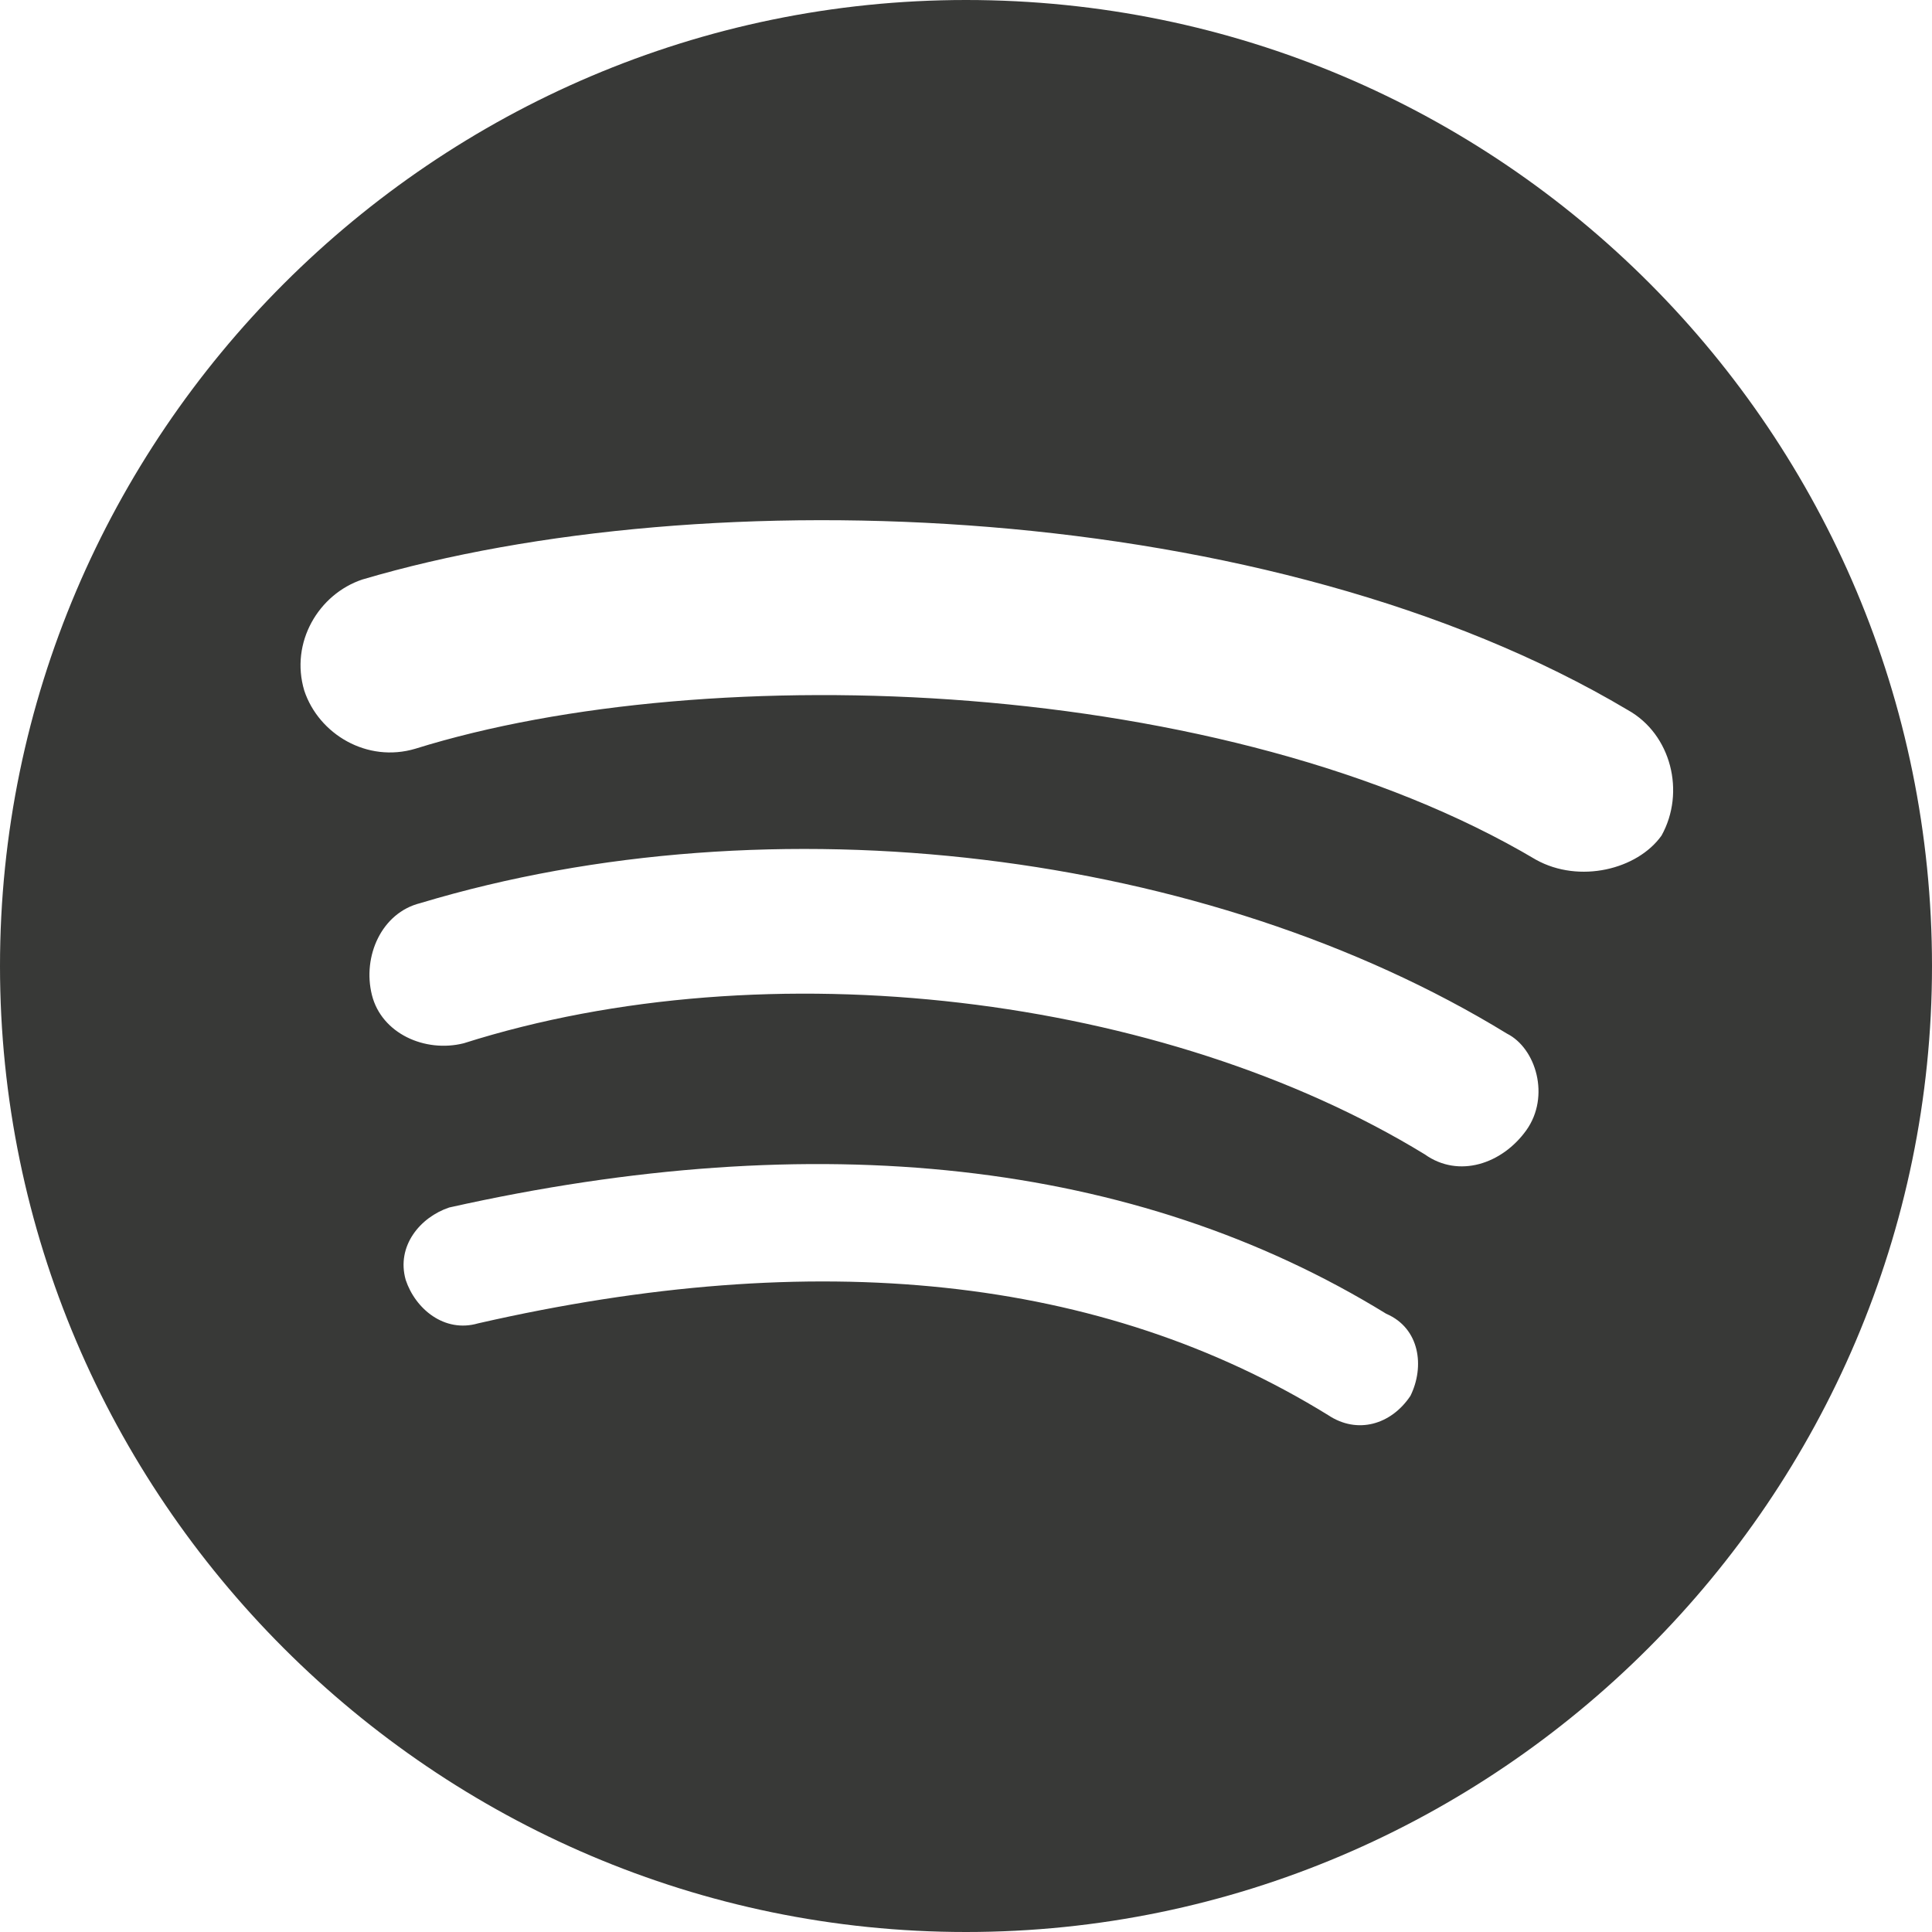
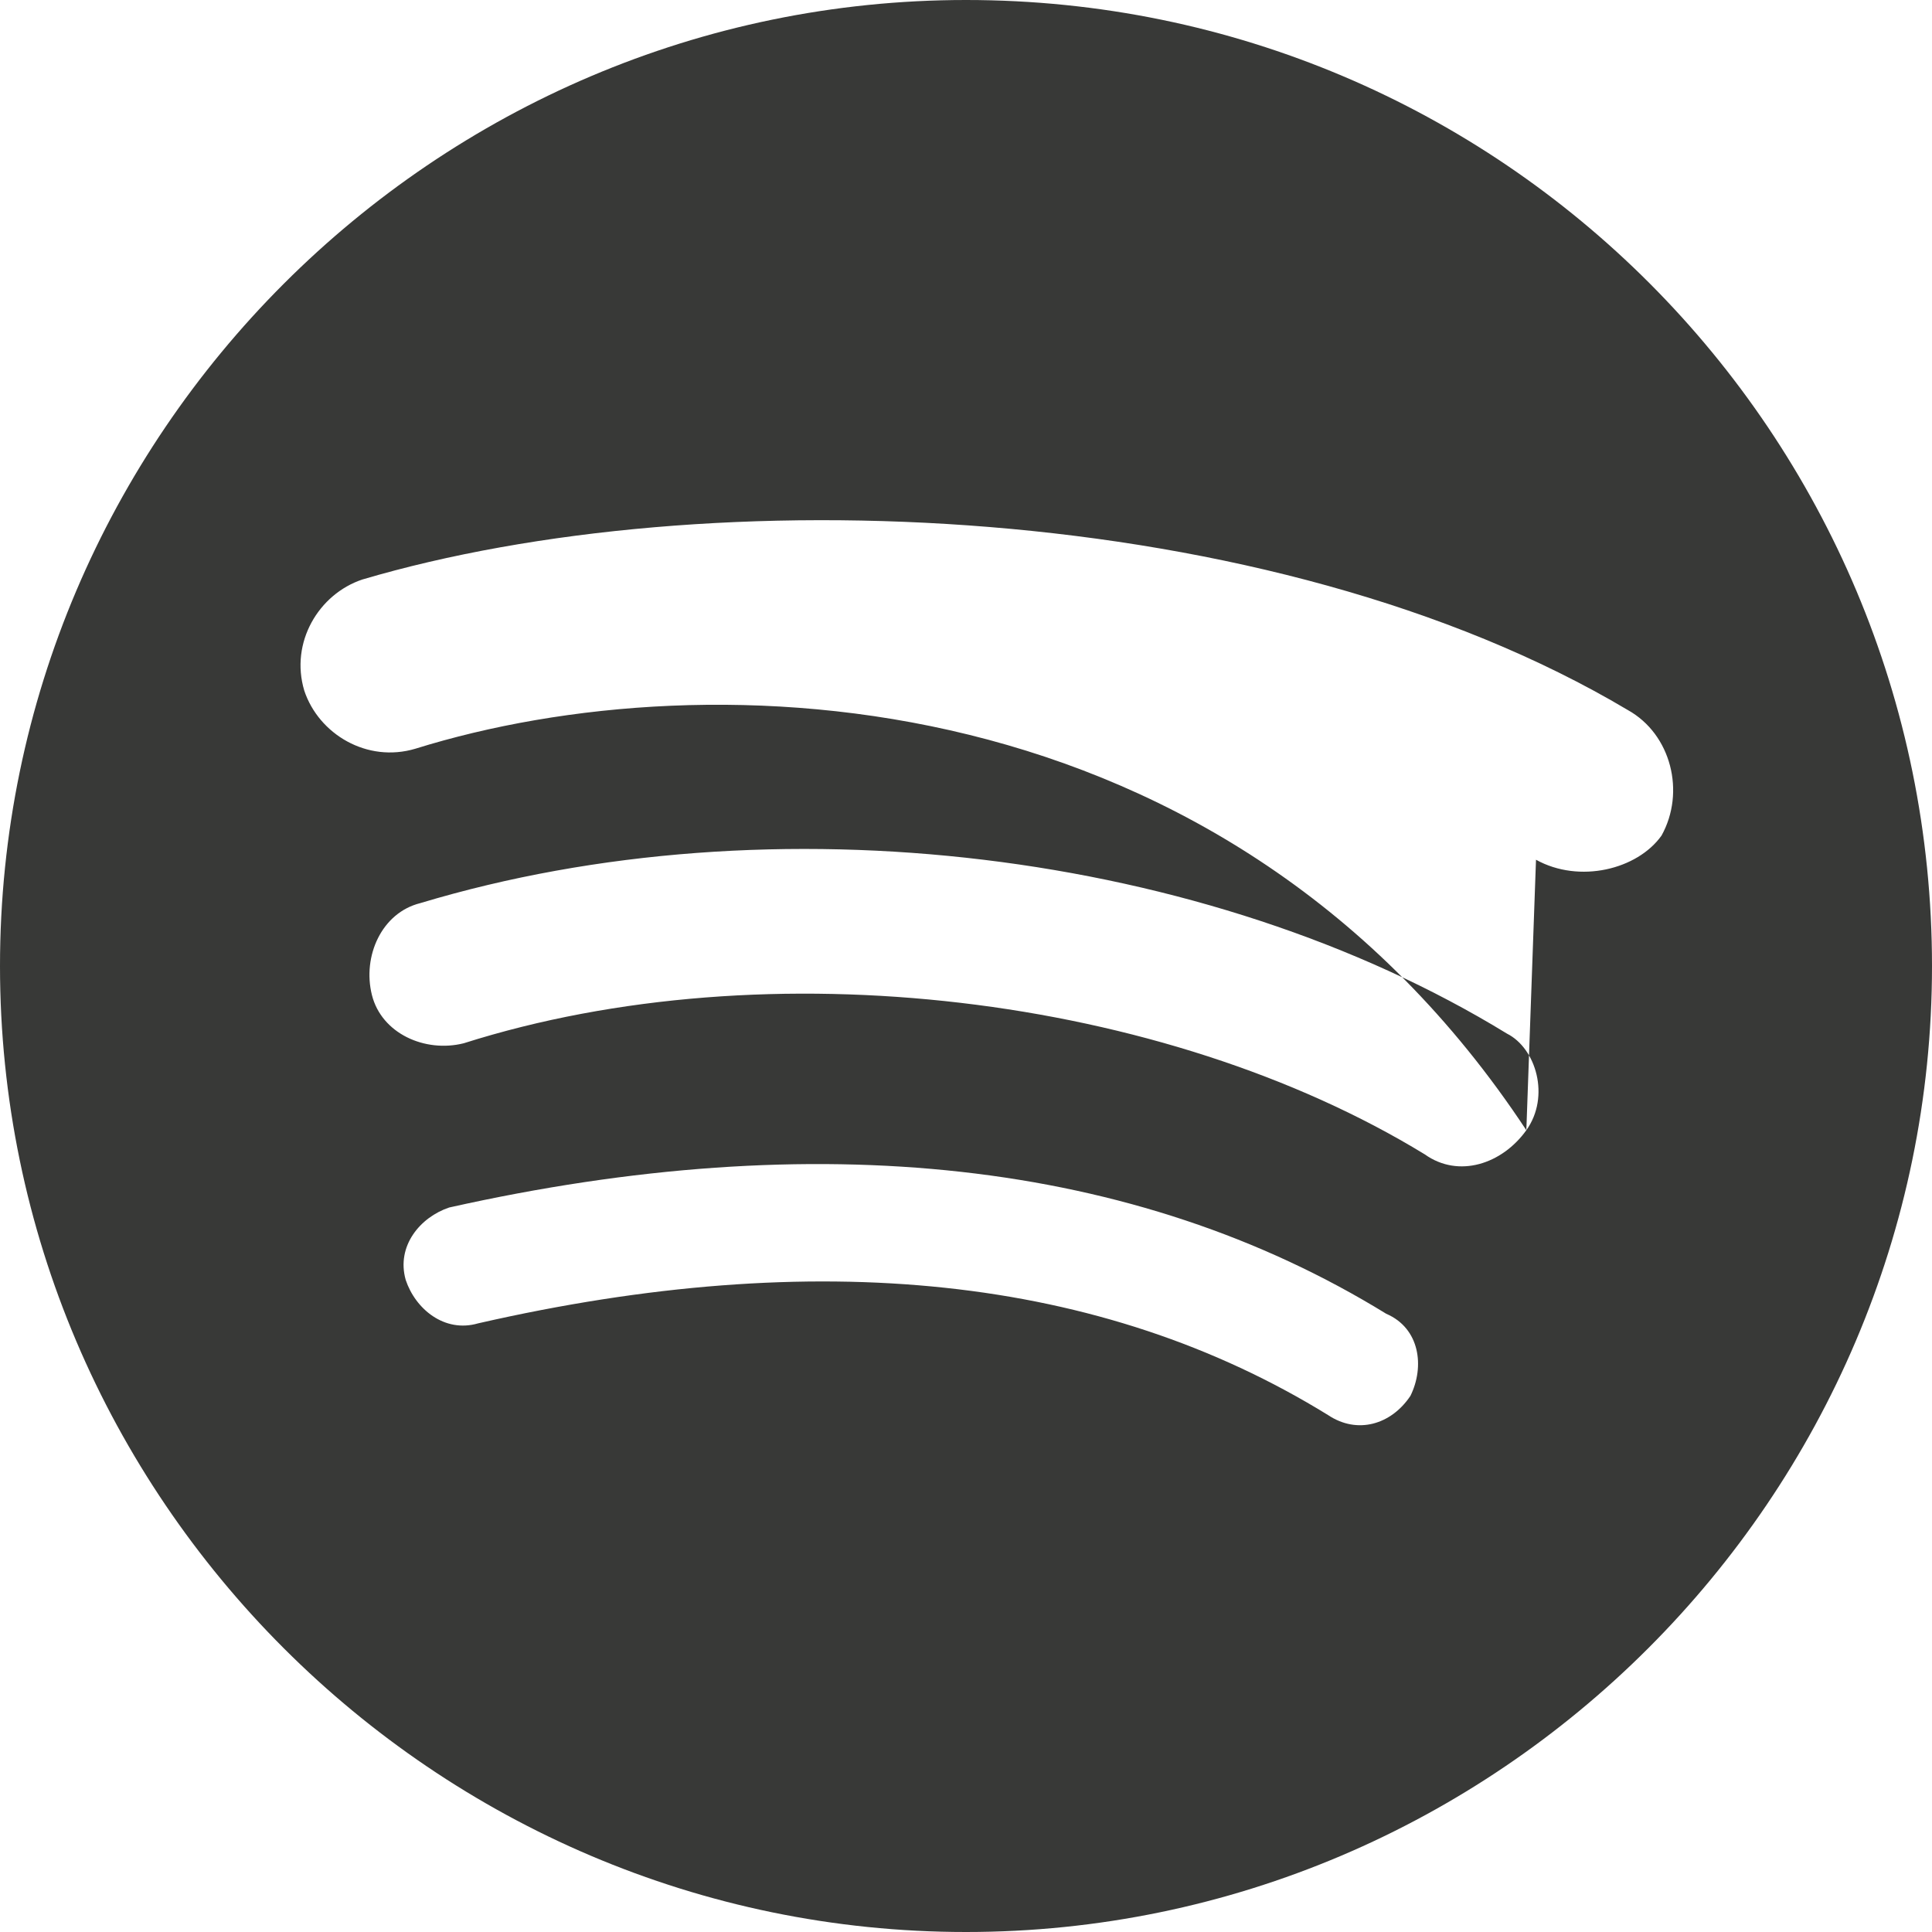
<svg xmlns="http://www.w3.org/2000/svg" width="30" height="30" viewBox="0 0 30 30" fill="none">
-   <path d="M15 0C6.75 0 0 6.75 0 15C0 23.25 6.75 30 15 30C23.25 30 30 23.25 30 15C30 6.75 23.325 0 15 0ZM21.901 21.675C21.601 22.124 21.076 22.275 20.625 21.975C17.1 19.8 12.675 19.349 7.424 20.549C6.901 20.701 6.45 20.325 6.3 19.875C6.15 19.349 6.525 18.9 6.975 18.75C12.675 17.474 17.625 18 21.525 20.4C22.05 20.625 22.124 21.224 21.901 21.675ZM23.701 17.55C23.325 18.075 22.65 18.3 22.124 17.925C18.075 15.45 11.925 14.7 7.2 16.2C6.601 16.35 5.925 16.05 5.775 15.45C5.625 14.85 5.925 14.174 6.525 14.024C12 12.375 18.75 13.201 23.4 16.05C23.851 16.276 24.075 17.025 23.701 17.55ZM23.851 13.35C19.05 10.5 11.025 10.2 6.45 11.626C5.7 11.85 4.95 11.4 4.725 10.725C4.5 9.974 4.95 9.225 5.625 8.999C10.95 7.424 19.725 7.724 25.276 11.025C25.95 11.4 26.175 12.3 25.8 12.975C25.426 13.501 24.525 13.724 23.851 13.35Z" fill="#383937" />
+   <path d="M15 0C6.75 0 0 6.75 0 15C0 23.25 6.75 30 15 30C23.25 30 30 23.25 30 15C30 6.75 23.325 0 15 0ZM21.901 21.675C21.601 22.124 21.076 22.275 20.625 21.975C17.1 19.8 12.675 19.349 7.424 20.549C6.901 20.701 6.45 20.325 6.3 19.875C6.15 19.349 6.525 18.9 6.975 18.75C12.675 17.474 17.625 18 21.525 20.4C22.05 20.625 22.124 21.224 21.901 21.675ZM23.701 17.55C23.325 18.075 22.65 18.3 22.124 17.925C18.075 15.45 11.925 14.7 7.2 16.2C6.601 16.35 5.925 16.05 5.775 15.45C5.625 14.85 5.925 14.174 6.525 14.024C12 12.375 18.75 13.201 23.4 16.05C23.851 16.276 24.075 17.025 23.701 17.55ZC19.05 10.5 11.025 10.2 6.45 11.626C5.7 11.85 4.95 11.4 4.725 10.725C4.5 9.974 4.95 9.225 5.625 8.999C10.95 7.424 19.725 7.724 25.276 11.025C25.95 11.4 26.175 12.3 25.8 12.975C25.426 13.501 24.525 13.724 23.851 13.35Z" fill="#383937" />
</svg>